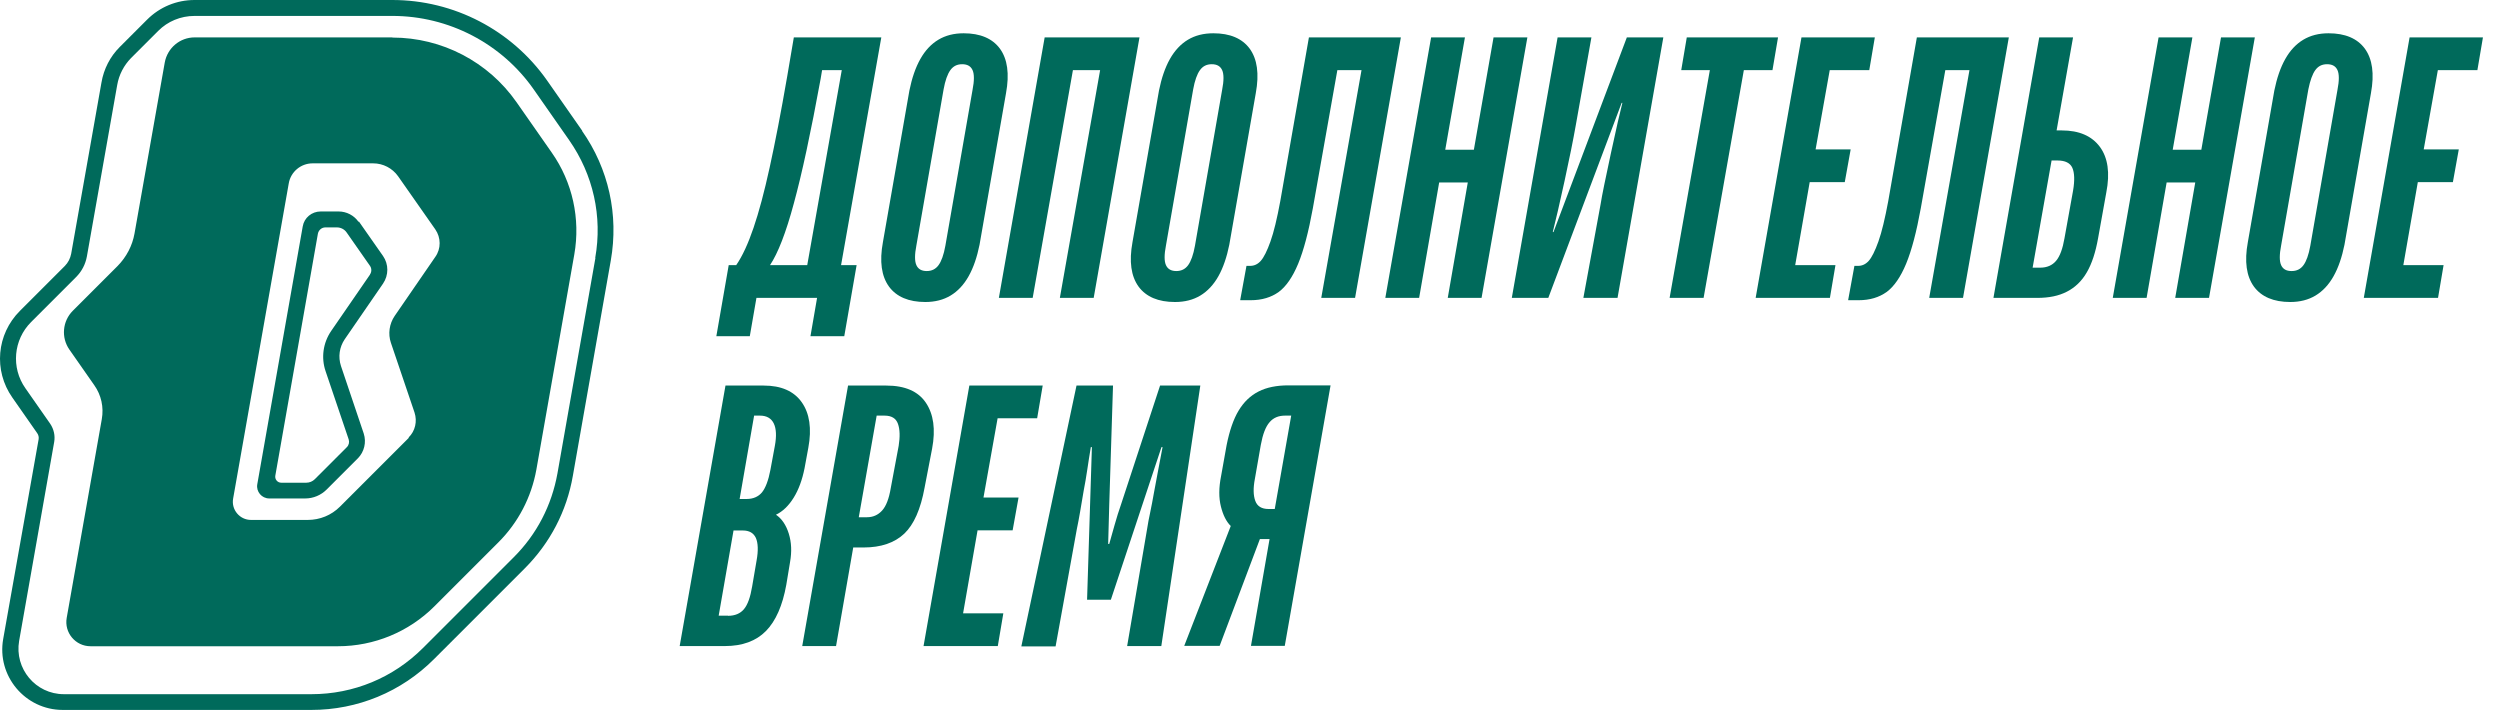
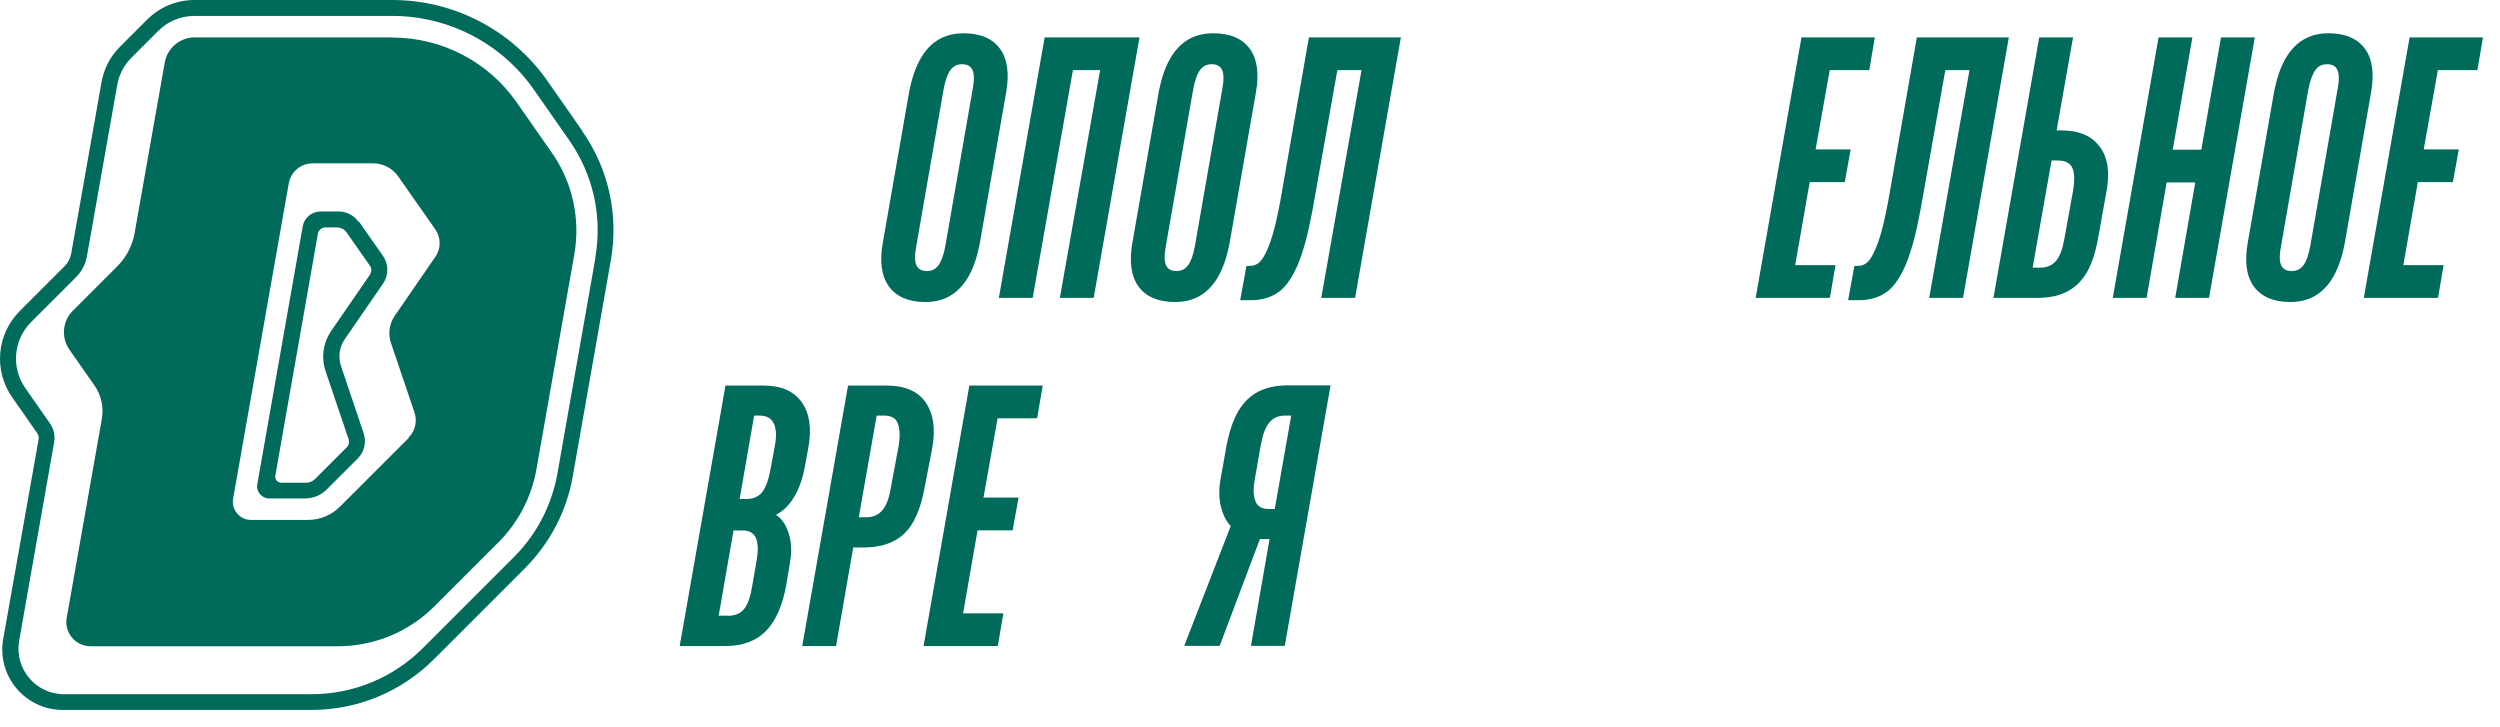
<svg xmlns="http://www.w3.org/2000/svg" width="141" height="41" viewBox="0 0 141 41" fill="none">
-   <path d="M40.402 18.96L41.099 14.954H41.522C41.876 14.44 42.199 13.733 42.501 12.845C42.804 11.957 43.107 10.827 43.409 9.445C43.712 8.062 44.045 6.357 44.398 4.309L44.772 2.109H49.706L47.436 14.954H48.313L47.617 18.96H45.71L46.083 16.801H42.663L42.289 18.96H40.402ZM43.429 14.954H45.528L47.476 3.955H46.366L46.285 4.44C45.73 7.477 45.226 9.818 44.772 11.473C44.328 13.128 43.873 14.288 43.429 14.954Z" fill="#006A5B" />
  <path d="M52.188 17.033C51.25 17.033 50.564 16.74 50.14 16.165C49.716 15.58 49.595 14.752 49.797 13.653L51.29 5.106C51.431 4.41 51.633 3.814 51.906 3.33C52.178 2.845 52.521 2.482 52.925 2.24C53.328 1.998 53.803 1.877 54.348 1.877C55.286 1.877 55.972 2.169 56.396 2.745C56.82 3.33 56.941 4.157 56.739 5.257L55.246 13.804C55.105 14.5 54.903 15.096 54.63 15.58C54.358 16.064 54.015 16.428 53.611 16.67C53.208 16.912 52.733 17.033 52.188 17.033ZM52.269 15.287C52.552 15.287 52.773 15.176 52.935 14.954C53.096 14.732 53.228 14.369 53.318 13.864L54.852 5.065C54.953 4.551 54.953 4.177 54.852 3.955C54.751 3.733 54.56 3.622 54.267 3.622C53.974 3.622 53.762 3.733 53.601 3.955C53.44 4.177 53.308 4.541 53.218 5.045L51.684 13.844C51.583 14.359 51.583 14.732 51.684 14.954C51.785 15.176 51.976 15.287 52.269 15.287Z" fill="#006A5B" />
  <path d="M56.336 16.801L58.919 2.109H64.267L61.684 16.801H59.776L62.047 3.955H60.513L58.243 16.801H56.336Z" fill="#006A5B" />
  <path d="M66.265 17.033C65.326 17.033 64.64 16.74 64.216 16.165C63.793 15.58 63.672 14.752 63.873 13.653L65.367 5.106C65.508 4.41 65.71 3.814 65.982 3.33C66.255 2.845 66.598 2.482 67.001 2.24C67.405 1.998 67.879 1.877 68.434 1.877C69.373 1.877 70.059 2.169 70.483 2.745C70.907 3.33 71.028 4.157 70.826 5.257L69.332 13.804C69.191 14.5 68.989 15.096 68.717 15.58C68.444 16.064 68.101 16.428 67.698 16.67C67.294 16.912 66.82 17.033 66.275 17.033H66.265ZM66.346 15.287C66.628 15.287 66.85 15.176 67.012 14.954C67.173 14.732 67.304 14.369 67.395 13.864L68.929 5.065C69.03 4.551 69.03 4.177 68.929 3.955C68.828 3.733 68.636 3.622 68.344 3.622C68.051 3.622 67.839 3.733 67.678 3.955C67.516 4.177 67.385 4.541 67.294 5.045L65.76 13.844C65.659 14.359 65.659 14.732 65.76 14.954C65.861 15.176 66.053 15.287 66.346 15.287Z" fill="#006A5B" />
  <path d="M69.948 16.922L70.301 14.995H70.513C70.735 14.995 70.937 14.904 71.108 14.712C71.28 14.52 71.462 14.157 71.653 13.622C71.845 13.088 72.027 12.321 72.208 11.342L73.823 2.109H79.009L76.426 16.801H74.519L76.79 3.955H75.427L74.045 11.745C73.803 13.077 73.53 14.117 73.217 14.874C72.904 15.63 72.531 16.165 72.118 16.468C71.694 16.771 71.169 16.932 70.543 16.932H69.958L69.948 16.922Z" fill="#006A5B" />
-   <path d="M78.132 16.801L80.715 2.109H82.622L81.512 8.446H83.126L84.236 2.109H86.144L83.56 16.801H81.653L82.783 10.292H81.169L80.039 16.801H78.132Z" fill="#006A5B" />
-   <path d="M85.266 16.801L87.849 2.109H89.756L88.878 7.043C88.727 7.901 88.515 8.95 88.242 10.202C87.97 11.453 87.748 12.412 87.576 13.088H87.617L91.754 2.109H93.812L91.229 16.801H89.302L90.271 11.534C90.351 11.019 90.553 10.05 90.856 8.638C91.159 7.225 91.381 6.276 91.502 5.802H91.461L87.324 16.801H85.266Z" fill="#006A5B" />
-   <path d="M94.166 16.801L96.436 3.955H94.822L95.134 2.109H100.281L99.968 3.955H98.353L96.083 16.801H94.166Z" fill="#006A5B" />
  <path d="M99.019 16.801L101.603 2.109H105.74L105.427 3.955H103.197L102.4 8.426H104.378L104.045 10.272H102.067L101.249 14.954H103.52L103.207 16.801H99.019Z" fill="#006A5B" />
  <path d="M104.236 16.922L104.589 14.995H104.801C105.023 14.995 105.225 14.904 105.397 14.712C105.568 14.52 105.75 14.157 105.942 13.622C106.133 13.088 106.315 12.321 106.497 11.342L108.111 2.109H113.298L110.714 16.801H108.807L111.078 3.955H109.716L108.333 11.745C108.091 13.077 107.818 14.117 107.506 14.874C107.193 15.63 106.819 16.165 106.406 16.468C105.982 16.771 105.457 16.932 104.832 16.932H104.246L104.236 16.922Z" fill="#006A5B" />
  <path d="M112.43 16.801L115.013 2.109H116.92L115.992 7.356H116.285C117.263 7.356 117.98 7.669 118.434 8.284C118.888 8.9 119.009 9.758 118.797 10.847L118.333 13.431C118.192 14.228 117.98 14.874 117.697 15.358C117.415 15.852 117.031 16.216 116.577 16.448C116.113 16.69 115.558 16.801 114.902 16.801H112.42H112.43ZM115.074 15.096C115.447 15.096 115.75 14.964 115.962 14.712C116.184 14.45 116.335 14.026 116.436 13.441L116.92 10.757C117.021 10.171 117.001 9.737 116.88 9.465C116.759 9.193 116.476 9.051 116.042 9.051H115.709L114.64 15.096H115.084H115.074Z" fill="#006A5B" />
  <path d="M119.16 16.801L121.744 2.109H123.651L122.541 8.446H124.155L125.265 2.109H127.172L124.589 16.801H122.682L123.812 10.292H122.198L121.068 16.801H119.16Z" fill="#006A5B" />
  <path d="M129.17 17.033C128.232 17.033 127.546 16.74 127.122 16.165C126.698 15.58 126.577 14.752 126.779 13.653L128.272 5.106C128.414 4.41 128.615 3.814 128.888 3.33C129.16 2.845 129.503 2.482 129.907 2.24C130.311 1.998 130.785 1.877 131.33 1.877C132.268 1.877 132.954 2.169 133.378 2.745C133.802 3.33 133.923 4.157 133.721 5.257L132.228 13.804C132.087 14.5 131.885 15.096 131.612 15.58C131.34 16.064 130.997 16.428 130.593 16.67C130.19 16.912 129.715 17.033 129.17 17.033ZM129.251 15.287C129.534 15.287 129.756 15.176 129.917 14.954C130.079 14.732 130.21 14.369 130.301 13.864L131.834 5.065C131.935 4.551 131.935 4.177 131.834 3.955C131.733 3.733 131.542 3.622 131.249 3.622C130.956 3.622 130.745 3.733 130.583 3.955C130.422 4.177 130.291 4.541 130.19 5.045L128.656 13.844C128.555 14.359 128.555 14.732 128.656 14.954C128.757 15.176 128.948 15.287 129.241 15.287H129.251Z" fill="#006A5B" />
  <path d="M133.318 16.801L135.901 2.109H140.038L139.725 3.955H137.495L136.698 8.426H138.676L138.343 10.272H136.365L135.548 14.954H137.818L137.505 16.801H133.318Z" fill="#006A5B" />
  <path d="M38.334 36.438L40.917 21.746H43.077C44.056 21.746 44.772 22.058 45.216 22.684C45.66 23.31 45.791 24.167 45.589 25.257L45.377 26.407C45.246 27.063 45.044 27.618 44.762 28.072C44.479 28.526 44.146 28.849 43.763 29.031C44.096 29.253 44.338 29.616 44.489 30.101C44.641 30.595 44.661 31.12 44.56 31.695L44.348 32.977C44.136 34.157 43.753 35.025 43.198 35.59C42.643 36.155 41.866 36.438 40.887 36.438H38.324H38.334ZM41.059 34.732C41.452 34.732 41.755 34.601 41.957 34.359C42.169 34.107 42.32 33.683 42.421 33.077L42.673 31.604C42.774 31.049 42.754 30.625 42.633 30.343C42.502 30.06 42.259 29.919 41.896 29.919H41.371L40.534 34.722H41.059V34.732ZM42.108 28.143C42.481 28.143 42.774 28.012 42.976 27.77C43.178 27.517 43.339 27.094 43.45 26.508L43.702 25.146C43.803 24.601 43.783 24.177 43.642 23.885C43.501 23.592 43.238 23.441 42.865 23.441H42.532L41.715 28.143H42.118H42.108Z" fill="#006A5B" />
  <path d="M45.246 36.438L47.83 21.746H49.989C51.038 21.746 51.785 22.069 52.219 22.714C52.653 23.36 52.774 24.218 52.572 25.297L52.148 27.497C51.926 28.718 51.543 29.586 50.998 30.101C50.453 30.615 49.686 30.878 48.707 30.878H48.122L47.153 36.438H45.246ZM48.899 29.172C49.232 29.172 49.515 29.051 49.747 28.799C49.979 28.547 50.14 28.123 50.241 27.517L50.685 25.146C50.766 24.631 50.756 24.218 50.645 23.905C50.534 23.592 50.282 23.441 49.888 23.441H49.444L48.435 29.172H48.899Z" fill="#006A5B" />
  <path d="M52.088 36.438L54.671 21.746H58.808L58.495 23.592H56.265L55.468 28.062H57.446L57.113 29.909H55.135L54.318 34.591H56.588L56.276 36.438H52.088Z" fill="#006A5B" />
-   <path d="M57.607 36.438L60.715 21.746H62.774L62.562 28.446C62.532 29.455 62.511 30.192 62.501 30.676H62.562C62.633 30.424 62.733 30.081 62.855 29.637C62.976 29.192 63.107 28.799 63.228 28.446L65.428 21.746H67.698L65.498 36.438H63.571L64.701 29.808C64.742 29.526 64.802 29.223 64.873 28.89C64.943 28.557 65.014 28.183 65.085 27.78C65.155 27.386 65.236 26.973 65.317 26.539C65.397 26.105 65.488 25.661 65.569 25.217H65.508L62.653 33.824H61.311L61.583 25.217H61.523C61.452 25.651 61.381 26.075 61.321 26.498C61.26 26.922 61.19 27.305 61.119 27.679C61.048 28.113 60.978 28.506 60.917 28.87C60.857 29.223 60.796 29.546 60.736 29.828L59.535 36.458H57.607V36.438Z" fill="#006A5B" />
  <path d="M72.663 21.735C72.007 21.735 71.442 21.846 70.988 22.078C70.524 22.311 70.15 22.674 69.858 23.158C69.565 23.643 69.343 24.299 69.181 25.106L68.869 26.852C68.737 27.507 68.737 28.082 68.859 28.567C68.98 29.051 69.161 29.415 69.414 29.667L66.79 36.428H68.788L71.058 30.403H71.603L70.554 36.428H72.461L75.044 21.735H72.663ZM71.906 28.708H71.553C71.159 28.708 70.907 28.557 70.796 28.244C70.685 27.941 70.675 27.527 70.776 27.003L71.109 25.096C71.22 24.49 71.381 24.066 71.603 23.814C71.815 23.562 72.108 23.441 72.471 23.441H72.824L71.896 28.708H71.906Z" fill="#006A5B" />
  <path d="M20.221 12.512C19.969 12.149 19.545 11.927 19.101 11.927H18.082C17.587 11.927 17.154 12.28 17.073 12.775L14.51 27.316C14.439 27.729 14.762 28.113 15.186 28.113H17.214C17.668 28.113 18.102 27.931 18.425 27.608L20.181 25.852C20.544 25.489 20.675 24.944 20.514 24.45L19.232 20.646C19.061 20.131 19.141 19.576 19.444 19.132L21.604 15.994C21.926 15.52 21.926 14.904 21.604 14.44L20.241 12.492L20.221 12.512ZM20.867 15.489L18.677 18.668C18.223 19.334 18.102 20.171 18.364 20.938L19.666 24.783C19.716 24.934 19.676 25.106 19.565 25.217L17.759 27.023C17.628 27.154 17.456 27.225 17.275 27.225H15.862C15.65 27.225 15.489 27.033 15.529 26.821L17.93 13.178C17.971 12.977 18.142 12.825 18.354 12.825H19C19.222 12.825 19.434 12.936 19.555 13.118L20.867 14.995C20.968 15.136 20.968 15.338 20.867 15.479V15.489Z" fill="#006A5B" />
  <path d="M32.845 7.386L30.857 4.541C28.859 1.695 25.599 0 22.128 0H10.978C9.959 0 9.01 0.394 8.294 1.11L6.75 2.654C6.215 3.189 5.852 3.885 5.721 4.662L4.015 14.309C3.965 14.571 3.844 14.813 3.652 15.005L1.119 17.538C-0.192 18.849 -0.374 20.898 0.696 22.422L2.098 24.43C2.169 24.531 2.199 24.652 2.179 24.773L0.181 36.034C-0.192 38.123 1.422 40.04 3.541 40.04H17.557C20.171 40.04 22.633 39.021 24.479 37.174L29.595 32.058C31.028 30.625 31.967 28.819 32.31 26.831L34.449 14.692C34.903 12.119 34.328 9.516 32.824 7.376L32.845 7.386ZM33.581 14.551L31.442 26.69C31.119 28.496 30.271 30.141 28.97 31.433L23.854 36.549C22.179 38.224 19.939 39.152 17.567 39.152H3.602C2.007 39.152 0.807 37.709 1.079 36.145L3.057 24.924C3.117 24.571 3.037 24.208 2.835 23.905L1.432 21.897C0.615 20.736 0.756 19.162 1.755 18.163L4.288 15.63C4.611 15.308 4.823 14.904 4.903 14.45L6.609 4.803C6.71 4.208 6.992 3.683 7.386 3.279L8.93 1.736C9.454 1.211 10.181 0.898 10.978 0.898H22.128C25.307 0.898 28.294 2.452 30.11 5.055L32.098 7.901C33.46 9.849 33.985 12.21 33.571 14.541L33.581 14.551Z" fill="#006A5B" />
  <path d="M22.128 2.109H10.978C10.15 2.109 9.444 2.704 9.293 3.522L7.587 13.168C7.466 13.855 7.133 14.49 6.639 14.995L4.106 17.528C3.521 18.113 3.44 19.041 3.914 19.717L5.317 21.725C5.711 22.28 5.862 22.966 5.741 23.643L3.763 34.843C3.612 35.681 4.258 36.448 5.105 36.448H19.061C21.099 36.448 23.057 35.64 24.5 34.197L28.112 30.585C29.232 29.465 29.969 28.042 30.251 26.488L32.391 14.349C32.744 12.341 32.29 10.272 31.119 8.607L29.131 5.762C27.537 3.481 24.923 2.119 22.138 2.119L22.128 2.109ZM23.057 24.692L19.172 28.577C18.687 29.061 18.041 29.324 17.355 29.324H14.157C13.521 29.324 13.037 28.748 13.148 28.123L16.286 10.343C16.397 9.687 16.972 9.213 17.628 9.213H21.049C21.604 9.213 22.128 9.485 22.451 9.939L24.55 12.936C24.873 13.4 24.883 14.026 24.55 14.49L22.259 17.82C21.957 18.264 21.876 18.829 22.047 19.334L23.38 23.269C23.541 23.764 23.42 24.309 23.047 24.672L23.057 24.692Z" fill="#006A5B" />
</svg>